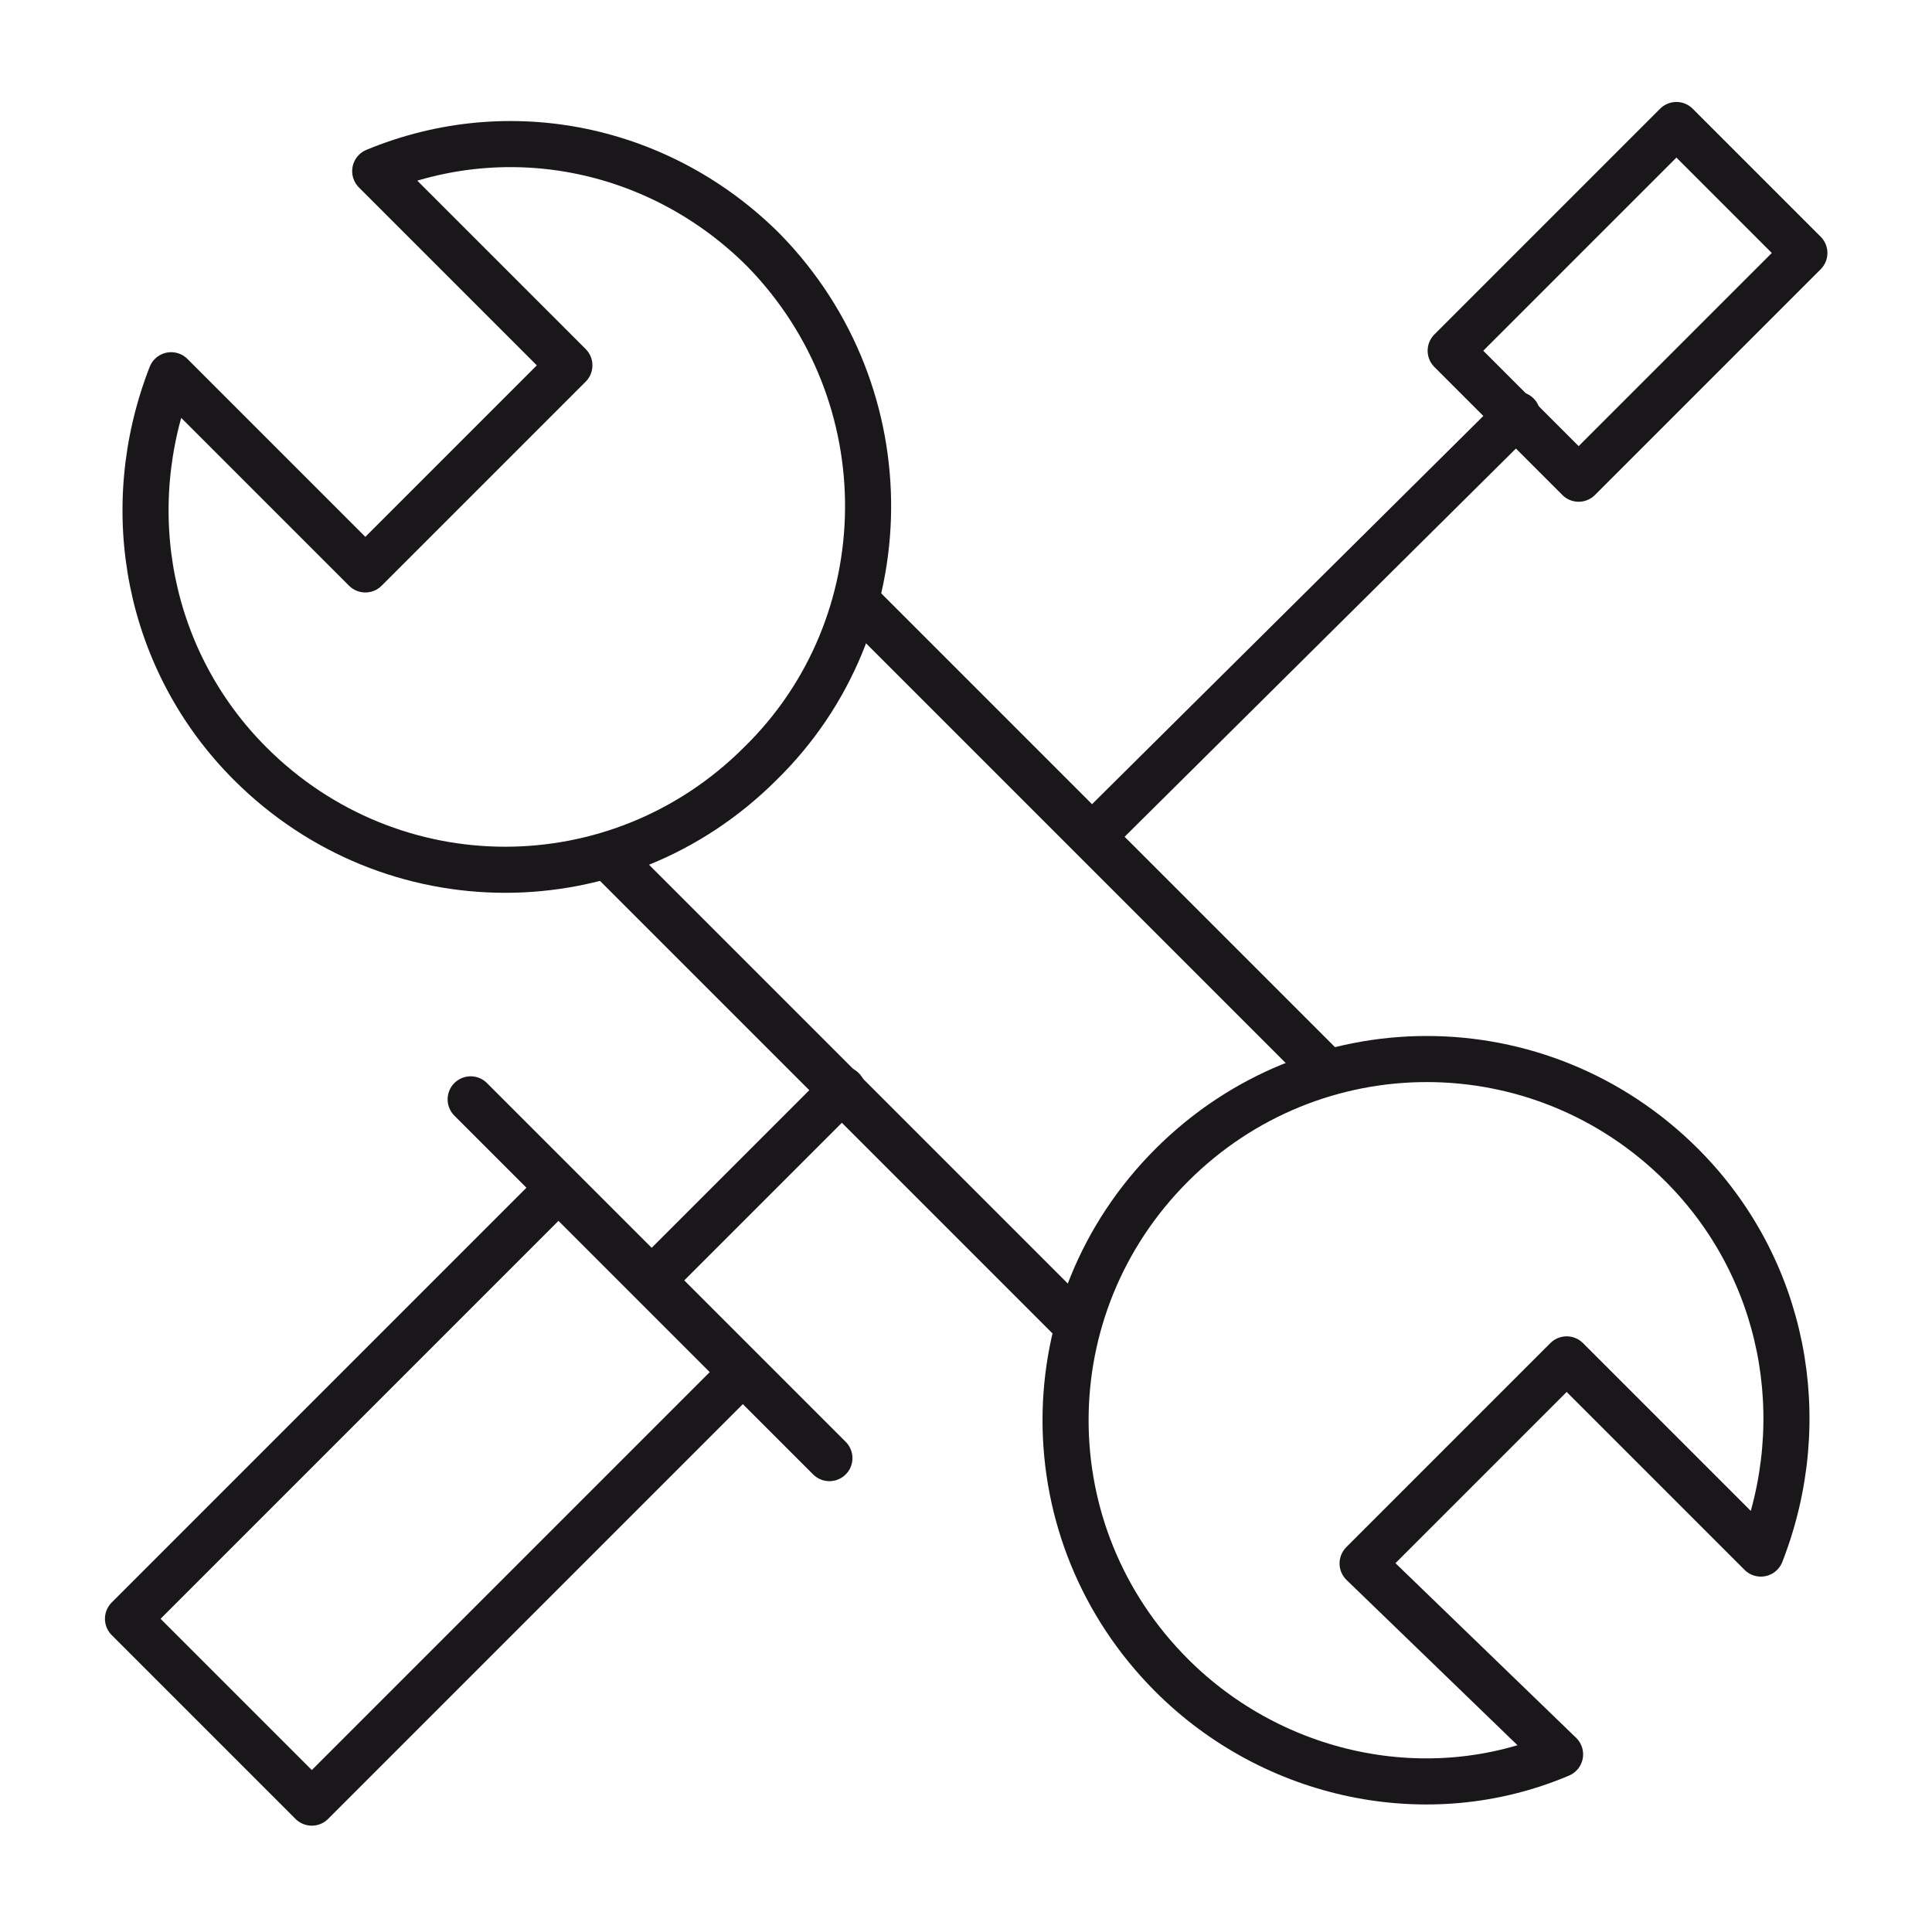
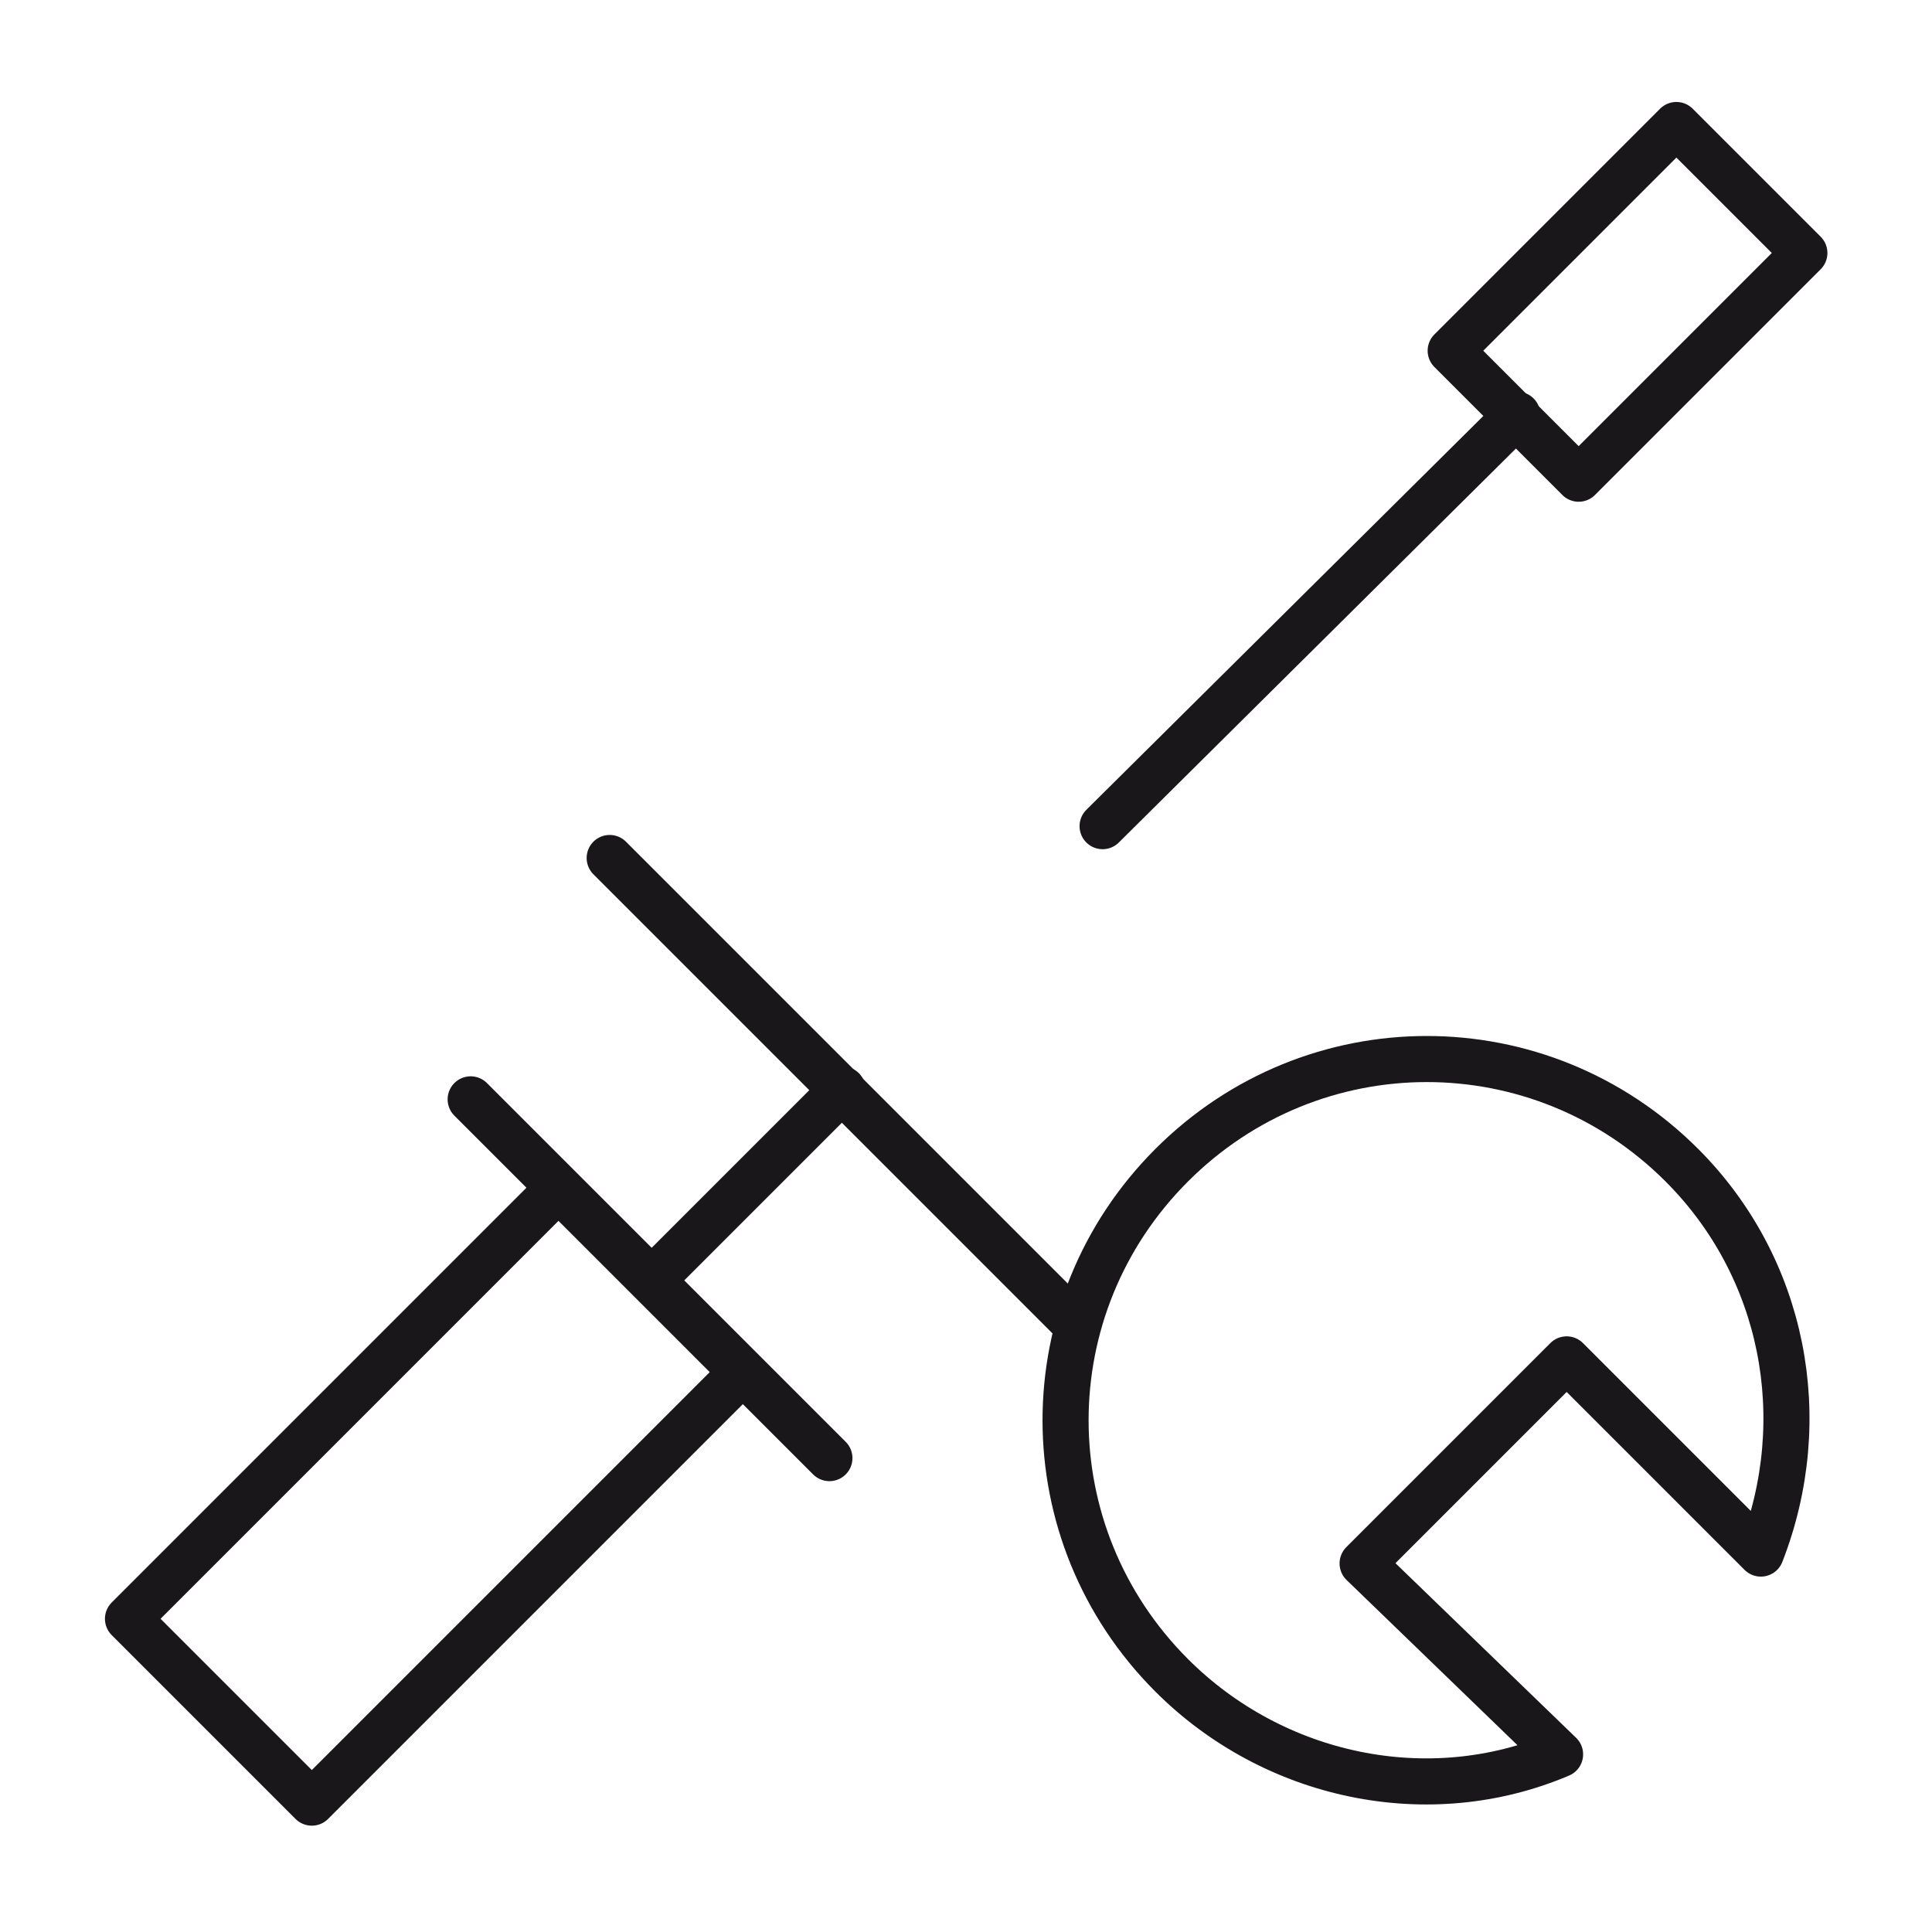
<svg xmlns="http://www.w3.org/2000/svg" version="1.1" id="Livello_1" x="0px" y="0px" width="58.7px" height="58.6px" viewBox="0 0 58.7 58.6" style="enable-background:new 0 0 58.7 58.6;" xml:space="preserve">
  <style type="text/css">
	.st0{fill:none;stroke:#1D1E1B;stroke-width:1.4;stroke-linecap:round;stroke-linejoin:round;stroke-miterlimit:10;}
	.st1{fill:none;stroke:#010202;stroke-width:1.4;stroke-linecap:round;stroke-linejoin:round;stroke-miterlimit:10;}
	.st2{fill:none;stroke:#6DC7DC;stroke-width:1.4;stroke-linecap:round;stroke-linejoin:round;stroke-miterlimit:10;}
	.st3{fill:#1D1E1B;}
	.st4{fill:#010202;}
	.st5{fill:#E30B17;}
	.st6{fill:#FFFFFF;}
	.st7{fill:none;stroke:#1A171B;stroke-width:1.4;stroke-linecap:round;stroke-linejoin:round;stroke-miterlimit:10;}
</style>
  <g>
    <rect id="Rettangolo_332" x="44.6" y="6.4" transform="matrix(0.707 -0.707 0.707 0.707 8.019 37.663)" class="st7" width="9.7" height="5.5" />
    <rect id="Rettangolo_333" x="4" y="41.5" transform="matrix(0.707 -0.707 0.707 0.707 -28.28 22.669)" class="st7" width="18.5" height="7.9" />
    <line id="Linea_92" class="st7" x1="14.3" y1="33.4" x2="25.2" y2="44.3" />
    <line id="Linea_93" class="st7" x1="46.1" y1="12.6" x2="33.5" y2="25.1" />
    <g id="Raggruppa_90" transform="translate(-382.576 -271.633)">
-       <line id="Linea_94" class="st7" x1="408.8" y1="290.1" x2="422.9" y2="304.2" />
      <line id="Linea_95" class="st7" x1="401.1" y1="297.7" x2="415.2" y2="311.8" />
    </g>
-     <path id="Tracciato_811" class="st7" d="M23.2,7.6c-3.1-3.1-7.7-4.1-11.8-2.4l5.9,5.9l-6.2,6.2l-5.9-5.9c-1.6,4.1-0.7,8.7,2.4,11.8   c4.3,4.3,11.2,4.3,15.5,0c0,0,0,0,0,0C27.4,19,27.5,12,23.2,7.6z" />
    <path id="Tracciato_812" class="st7" d="M41.4,47.5l6.2-6.2l5.9,5.9c1.6-4.1,0.7-8.7-2.4-11.8c-4.3-4.3-11.2-4.3-15.5,0   c-4.3,4.3-4.3,11.2,0,15.5c3.1,3.1,7.8,4.1,11.8,2.4L41.4,47.5z" />
    <line id="Linea_96" class="st7" x1="19.8" y1="38.9" x2="25.6" y2="33.1" />
  </g>
</svg>